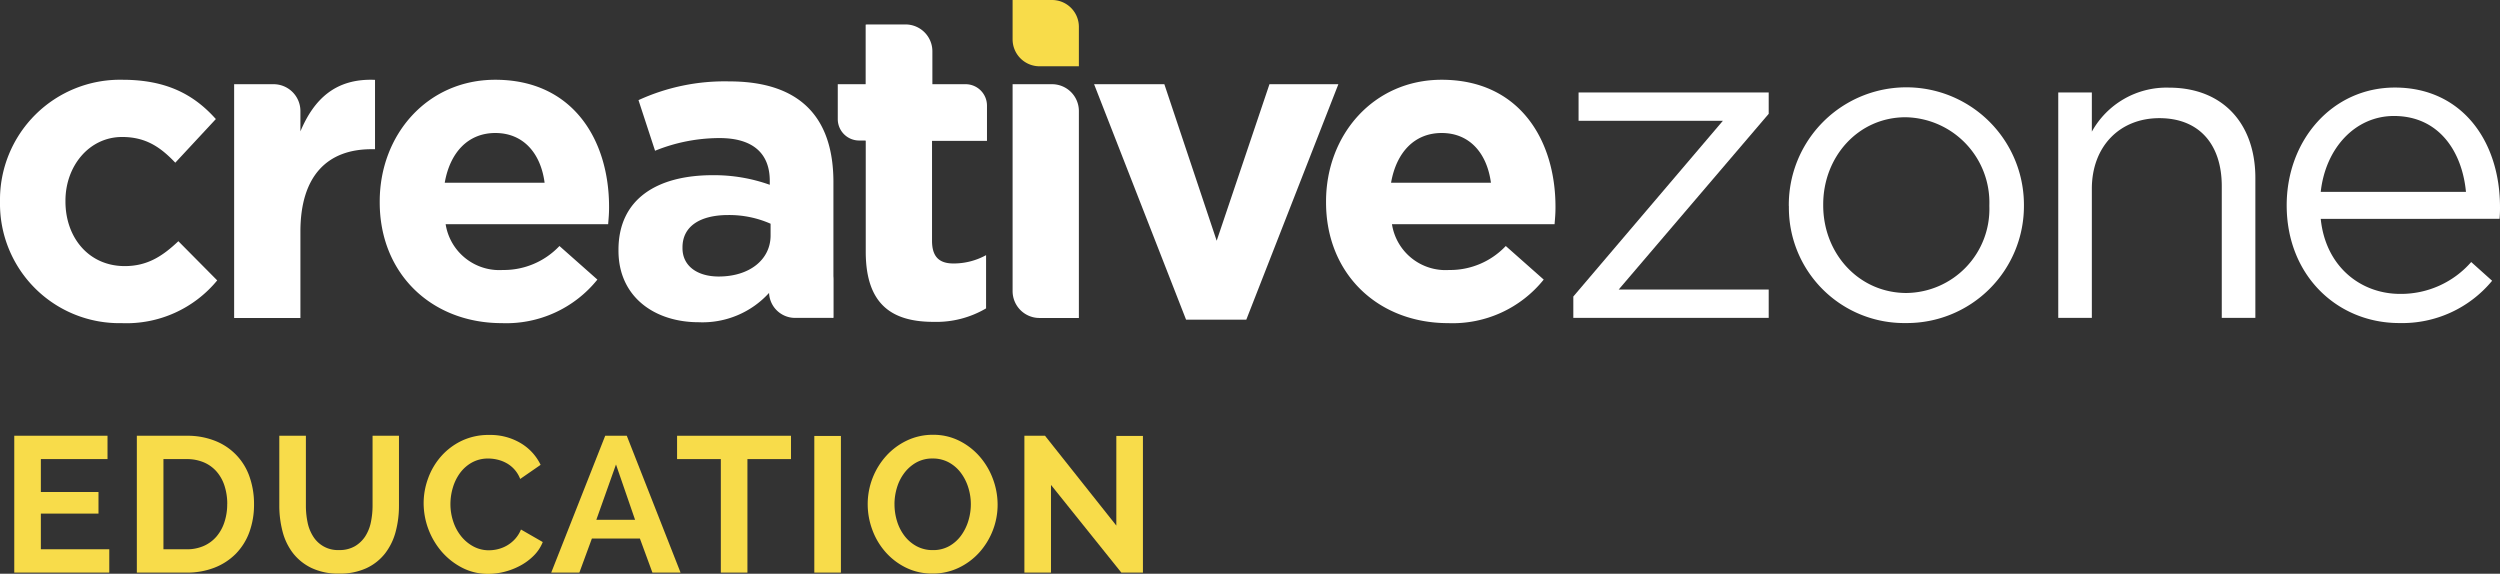
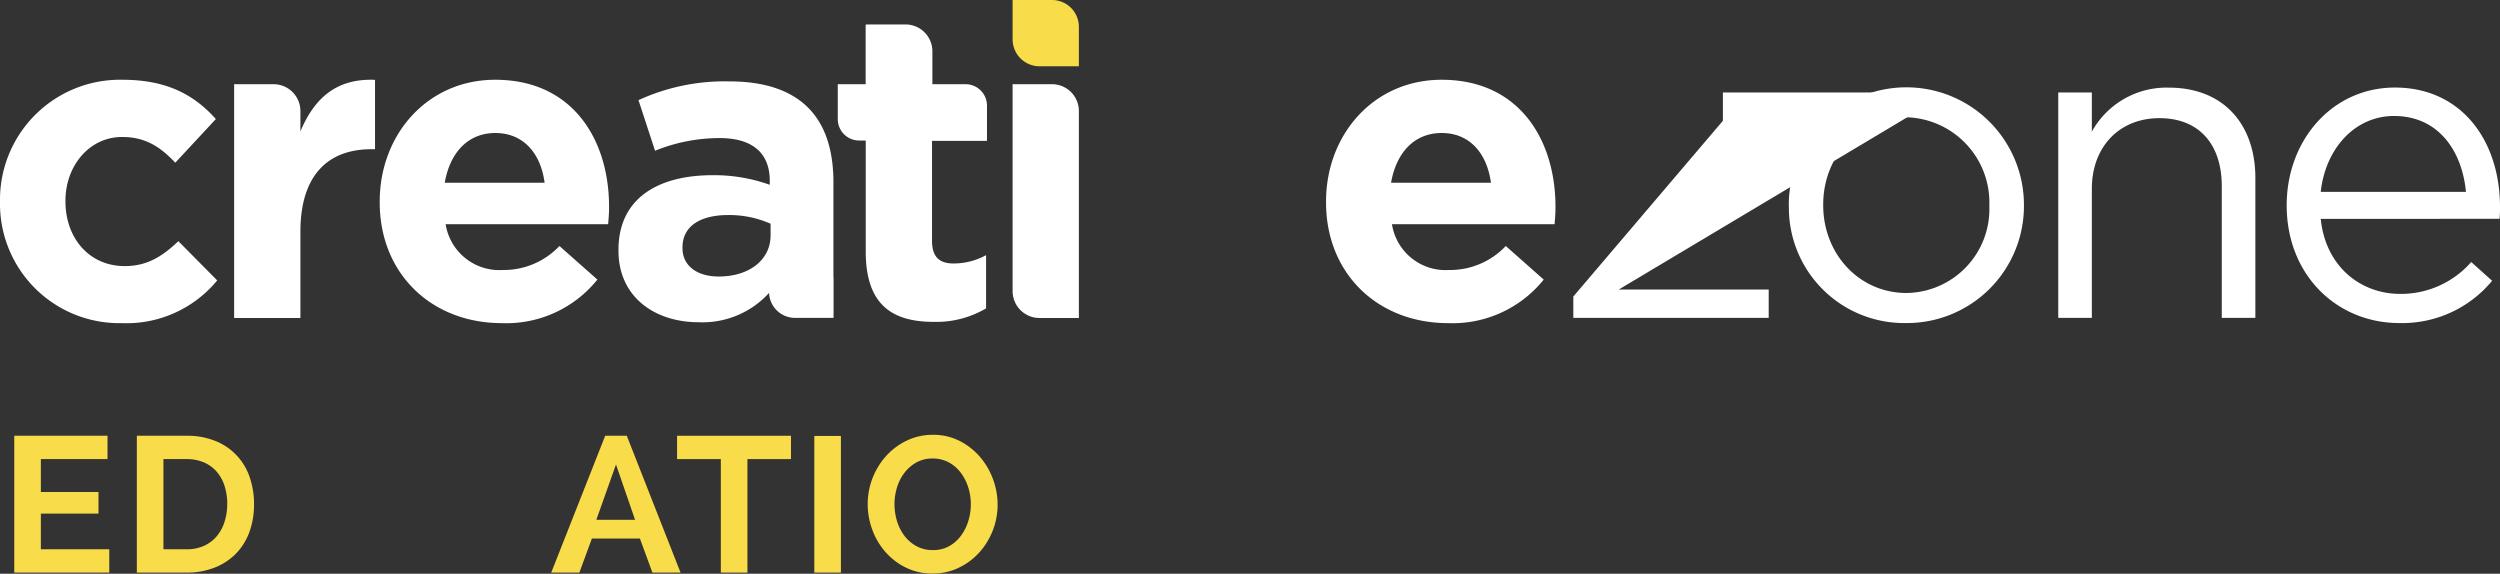
<svg xmlns="http://www.w3.org/2000/svg" width="276.12" height="63.371" viewBox="0 0 276.12 63.371">
  <rect x="0" y="0" width="276.12" height="63.371" fill="#333333" stroke="none" />
  <g id="Group_3016" data-name="Group 3016" transform="translate(8635 4813)">
    <path id="Path_6221" data-name="Path 6221" d="M13.44,35.69A13.184,13.184,0,0,1,0,22.35v-.1A13.257,13.257,0,0,1,13.53,8.81c4.86,0,7.9,1.64,10.31,4.34l-4.48,4.82c-1.64-1.73-3.27-2.84-5.87-2.84-3.66,0-6.26,3.23-6.26,7.03v.1c0,3.95,2.55,7.13,6.55,7.13,2.46,0,4.14-1.06,5.92-2.75l4.29,4.33a12.975,12.975,0,0,1-10.55,4.72" transform="translate(-8635 -4813)" fill="#fff" />
    <path id="Path_6222" data-name="Path 6222" d="M54.71,14.69c-3.03,0-5.01,2.17-5.59,5.49H60.15c-.43-3.27-2.36-5.49-5.44-5.49M67.19,24.76H49.22a6,6,0,0,0,6.31,5.06,8.458,8.458,0,0,0,6.26-2.65l4.19,3.71a12.906,12.906,0,0,1-10.55,4.81c-7.75,0-13.49-5.44-13.49-13.34v-.1c0-7.37,5.25-13.44,12.76-13.44,8.62,0,12.57,6.7,12.57,14.02v.1c0,.72-.05,1.16-.1,1.83Z" transform="translate(-8635 -4813)" fill="#fff" />
    <path id="Path_6223" data-name="Path 6223" d="M85.11,24.71a11.31,11.31,0,0,0-4.67-.96c-3.13,0-5.06,1.25-5.06,3.57v.09c0,1.97,1.64,3.13,4,3.13,3.42,0,5.73-1.88,5.73-4.53v-1.3m-.14,7.61a9.936,9.936,0,0,1-7.8,3.27c-4.86,0-8.86-2.79-8.86-7.9v-.1c0-5.63,4.29-8.24,10.4-8.24a18.258,18.258,0,0,1,6.31,1.06v-.44c0-3.04-1.88-4.72-5.54-4.72a18.954,18.954,0,0,0-7.13,1.4l-1.83-5.59A22.823,22.823,0,0,1,80.54,8.99c8,0,11.51,4.14,11.51,11.13V35.1l-7.08-2.79Z" transform="translate(-8635 -4813)" fill="#fff" />
-     <path id="Path_6224" data-name="Path 6224" d="M137.65,35.31H131L120.84,9.3h7.76l5.78,17.29L140.21,9.3h7.61Z" transform="translate(-8635 -4813)" fill="#fff" />
    <path id="Path_6225" data-name="Path 6225" d="M159.23,14.69c-3.03,0-5.01,2.17-5.59,5.49h11.03c-.44-3.27-2.36-5.49-5.44-5.49M171.7,24.76H153.74a5.988,5.988,0,0,0,6.31,5.06,8.458,8.458,0,0,0,6.26-2.65l4.19,3.71a12.906,12.906,0,0,1-10.55,4.81c-7.76,0-13.49-5.44-13.49-13.34v-.1c0-7.37,5.25-13.44,12.77-13.44,8.62,0,12.57,6.7,12.57,14.02v.1C171.8,23.65,171.75,24.09,171.7,24.76Z" transform="translate(-8635 -4813)" fill="#fff" />
-     <path id="Path_6226" data-name="Path 6226" d="M173.77,32.75l16.52-19.41H174.35V10.21h21v2.36L178.78,31.98h16.57v3.13H173.77Z" transform="translate(-8635 -4813)" fill="#fff" />
+     <path id="Path_6226" data-name="Path 6226" d="M173.77,32.75l16.52-19.41V10.21h21v2.36L178.78,31.98h16.57v3.13H173.77Z" transform="translate(-8635 -4813)" fill="#fff" />
    <path id="Path_6227" data-name="Path 6227" d="M219.72,22.78v-.1a9.423,9.423,0,0,0-9.25-9.73c-5.25,0-9.1,4.38-9.1,9.63v.1c0,5.34,3.95,9.68,9.2,9.68A9.272,9.272,0,0,0,219.72,22.78Zm-22.15,0v-.1a12.985,12.985,0,0,1,25.97-.1v.1a12.927,12.927,0,0,1-13.05,13,12.733,12.733,0,0,1-12.91-12.91Z" transform="translate(-8635 -4813)" fill="#fff" />
    <path id="Path_6228" data-name="Path 6228" d="M227.33,10.21h3.71v4.33a9.423,9.423,0,0,1,8.52-4.86c6.02,0,9.54,4.05,9.54,9.97V35.11h-3.71V20.56c0-4.62-2.5-7.51-6.89-7.51s-7.46,3.13-7.46,7.8V35.11h-3.71Z" transform="translate(-8635 -4813)" fill="#fff" />
    <path id="Path_6229" data-name="Path 6229" d="M272.36,21.19c-.43-4.53-3.04-8.38-7.95-8.38-4.29,0-7.56,3.56-8.09,8.38Zm-7.27,11.27a10.3,10.3,0,0,0,7.85-3.52l2.31,2.07a12.873,12.873,0,0,1-10.26,4.67c-6.84,0-12.43-5.25-12.43-13,0-7.23,5.06-13.01,11.95-13.01,7.37,0,11.61,5.88,11.61,13.2,0,.34,0,.72-.05,1.3H256.32c.53,5.25,4.39,8.29,8.77,8.29" transform="translate(-8635 -4813)" fill="#fff" />
    <path id="Path_6230" data-name="Path 6230" d="M116.2,9.3h-4.36V32.16a2.966,2.966,0,0,0,2.96,2.96h4.36V12.26A2.966,2.966,0,0,0,116.2,9.3Z" transform="translate(-8635 -4813)" fill="#fff" />
    <path id="Path_6231" data-name="Path 6231" d="M33.18,14.5V12.26A2.966,2.966,0,0,0,30.22,9.3H25.86V35.12h7.32V25.58c0-6.17,2.99-9.1,7.85-9.1h.39V8.82c-4.34-.19-6.74,2.12-8.24,5.69Z" transform="translate(-8635 -4813)" fill="#fff" />
    <path id="Path_6232" data-name="Path 6232" d="M106.64,9.3h-3.66V5.66a2.966,2.966,0,0,0-2.96-2.96H95.66v.05l-.05-.05V9.3H92.53v3.86a2.364,2.364,0,0,0,2.36,2.36h.69l.04.04V27.8c0,5.97,3.04,7.75,7.51,7.75a10.828,10.828,0,0,0,5.78-1.49V28.18a7.414,7.414,0,0,1-3.61.92c-1.64,0-2.36-.82-2.36-2.51V15.56h6.07v-3.9a2.364,2.364,0,0,0-2.36-2.36Z" transform="translate(-8635 -4813)" fill="#fff" />
    <path id="Path_6233" data-name="Path 6233" d="M89.17,28.02H84.94v4.23a2.872,2.872,0,0,0,2.86,2.86h4.23V30.89a2.866,2.866,0,0,0-2.86-2.86Z" transform="translate(-8635 -4813)" fill="#fff" />
    <path id="Path_6234" data-name="Path 6234" d="M116.2,0h-4.36V4.36a2.973,2.973,0,0,0,2.96,2.96h4.36V2.96A2.966,2.966,0,0,0,116.2,0Z" transform="translate(-8635 -4813)" fill="#f8dc4a" />
    <path id="Path_6235" data-name="Path 6235" d="M12.07,60.667v2.576H1.575V48.129h10.3V50.7H4.513v3.64h6.365v2.384H4.513v3.938Z" transform="translate(-8635 -4813)" fill="#f8dc4a" />
    <path id="Path_6236" data-name="Path 6236" d="M15.114,63.243V48.129h5.492a8.216,8.216,0,0,1,3.247.6,6.528,6.528,0,0,1,3.736,4.012,9.02,9.02,0,0,1,.468,2.928,8.859,8.859,0,0,1-.521,3.118,6.673,6.673,0,0,1-1.5,2.385A6.755,6.755,0,0,1,23.682,62.7a8.3,8.3,0,0,1-3.076.543ZM25.1,55.665a6.42,6.42,0,0,0-.3-2,4.476,4.476,0,0,0-.873-1.575,3.884,3.884,0,0,0-1.415-1.023,4.785,4.785,0,0,0-1.906-.361H18.052v9.962h2.554a4.594,4.594,0,0,0,1.927-.383,3.935,3.935,0,0,0,1.4-1.054,4.686,4.686,0,0,0,.862-1.586,6.343,6.343,0,0,0,.3-1.979" transform="translate(-8635 -4813)" fill="#f8dc4a" />
-     <path id="Path_6237" data-name="Path 6237" d="M37.445,60.753a3.381,3.381,0,0,0,1.756-.426,3.443,3.443,0,0,0,1.15-1.107,4.6,4.6,0,0,0,.617-1.565,9.017,9.017,0,0,0,.181-1.82V48.129h2.916v7.706a11.036,11.036,0,0,1-.372,2.917,6.7,6.7,0,0,1-1.171,2.384,5.62,5.62,0,0,1-2.054,1.618,6.956,6.956,0,0,1-3,.6,6.866,6.866,0,0,1-3.076-.628,5.748,5.748,0,0,1-2.054-1.66,6.639,6.639,0,0,1-1.139-2.4,11.3,11.3,0,0,1-.351-2.831V48.129h2.937v7.706a9.062,9.062,0,0,0,.182,1.842,4.552,4.552,0,0,0,.617,1.564,3.2,3.2,0,0,0,2.863,1.512" transform="translate(-8635 -4813)" fill="#f8dc4a" />
-     <path id="Path_6238" data-name="Path 6238" d="M46.79,55.58a7.942,7.942,0,0,1,.49-2.736,7.561,7.561,0,0,1,1.414-2.416A7.153,7.153,0,0,1,50.962,48.7a6.852,6.852,0,0,1,3.066-.66,6.526,6.526,0,0,1,3.5.915,5.635,5.635,0,0,1,2.182,2.385L57.455,52.9a3.458,3.458,0,0,0-.66-1.075,3.365,3.365,0,0,0-.884-.691,3.932,3.932,0,0,0-.989-.373,4.382,4.382,0,0,0-.979-.117,3.651,3.651,0,0,0-1.832.447,4.112,4.112,0,0,0-1.308,1.16,5.219,5.219,0,0,0-.789,1.618,6.363,6.363,0,0,0-.265,1.8,6.041,6.041,0,0,0,.309,1.926,5.158,5.158,0,0,0,.873,1.629,4.406,4.406,0,0,0,1.351,1.128,3.566,3.566,0,0,0,1.725.425,4.123,4.123,0,0,0,1-.127,3.848,3.848,0,0,0,.99-.4,3.74,3.74,0,0,0,.883-.713,3.5,3.5,0,0,0,.66-1.053l2.406,1.383a4.412,4.412,0,0,1-.99,1.5,6.333,6.333,0,0,1-1.479,1.1,7.709,7.709,0,0,1-1.747.682,7.268,7.268,0,0,1-1.809.234,6.144,6.144,0,0,1-2.884-.682,7.569,7.569,0,0,1-2.257-1.777,8.26,8.26,0,0,1-1.99-5.332" transform="translate(-8635 -4813)" fill="#f8dc4a" />
    <path id="Path_6239" data-name="Path 6239" d="M60.882,63.243l5.961-15.114h2.384l5.939,15.114H72.058l-1.383-3.767h-5.3L63.99,63.243ZM68.035,51.3,65.864,57.41h4.278Z" transform="translate(-8635 -4813)" fill="#f8dc4a" />
    <path id="Path_6240" data-name="Path 6240" d="M87.363,50.705H82.552V63.243H79.614V50.705H74.782V48.129H87.363Z" transform="translate(-8635 -4813)" fill="#f8dc4a" />
    <rect id="Rectangle_1683" data-name="Rectangle 1683" width="2.938" height="15.093" transform="translate(-8545.061 -4764.85)" fill="#f8dc4a" />
    <path id="Path_6241" data-name="Path 6241" d="M102.988,63.349a6.514,6.514,0,0,1-2.916-.649,7.249,7.249,0,0,1-2.267-1.725,7.716,7.716,0,0,1-1.458-2.458,8.106,8.106,0,0,1-.511-2.831,7.951,7.951,0,0,1,2.054-5.344,7.313,7.313,0,0,1,2.289-1.692,6.605,6.605,0,0,1,2.873-.628,6.349,6.349,0,0,1,2.917.671,7.3,7.3,0,0,1,2.256,1.756,7.965,7.965,0,0,1,1.448,2.469,8.076,8.076,0,0,1,.511,2.81,7.776,7.776,0,0,1-.543,2.885,7.9,7.9,0,0,1-1.5,2.427,7.263,7.263,0,0,1-2.278,1.681,6.6,6.6,0,0,1-2.874.628m-4.193-7.663a6.316,6.316,0,0,0,.287,1.9,5.116,5.116,0,0,0,.831,1.617,4.176,4.176,0,0,0,1.33,1.129,3.708,3.708,0,0,0,1.788.425,3.612,3.612,0,0,0,1.8-.436,4.109,4.109,0,0,0,1.309-1.16,5.4,5.4,0,0,0,.809-1.629,6.277,6.277,0,0,0,.277-1.841,6.113,6.113,0,0,0-.3-1.9,5.318,5.318,0,0,0-.841-1.617,4.091,4.091,0,0,0-1.32-1.118,3.678,3.678,0,0,0-1.756-.415,3.612,3.612,0,0,0-1.8.437,4.277,4.277,0,0,0-1.32,1.149,5.134,5.134,0,0,0-.82,1.618,6.283,6.283,0,0,0-.276,1.842" transform="translate(-8635 -4813)" fill="#f8dc4a" />
-     <path id="Path_6242" data-name="Path 6242" d="M116.08,53.558v9.686h-2.938V48.129h2.278l7.876,9.92v-9.9h2.938V63.243H123.85Z" transform="translate(-8635 -4813)" fill="#f8dc4a" />
  </g>
</svg>